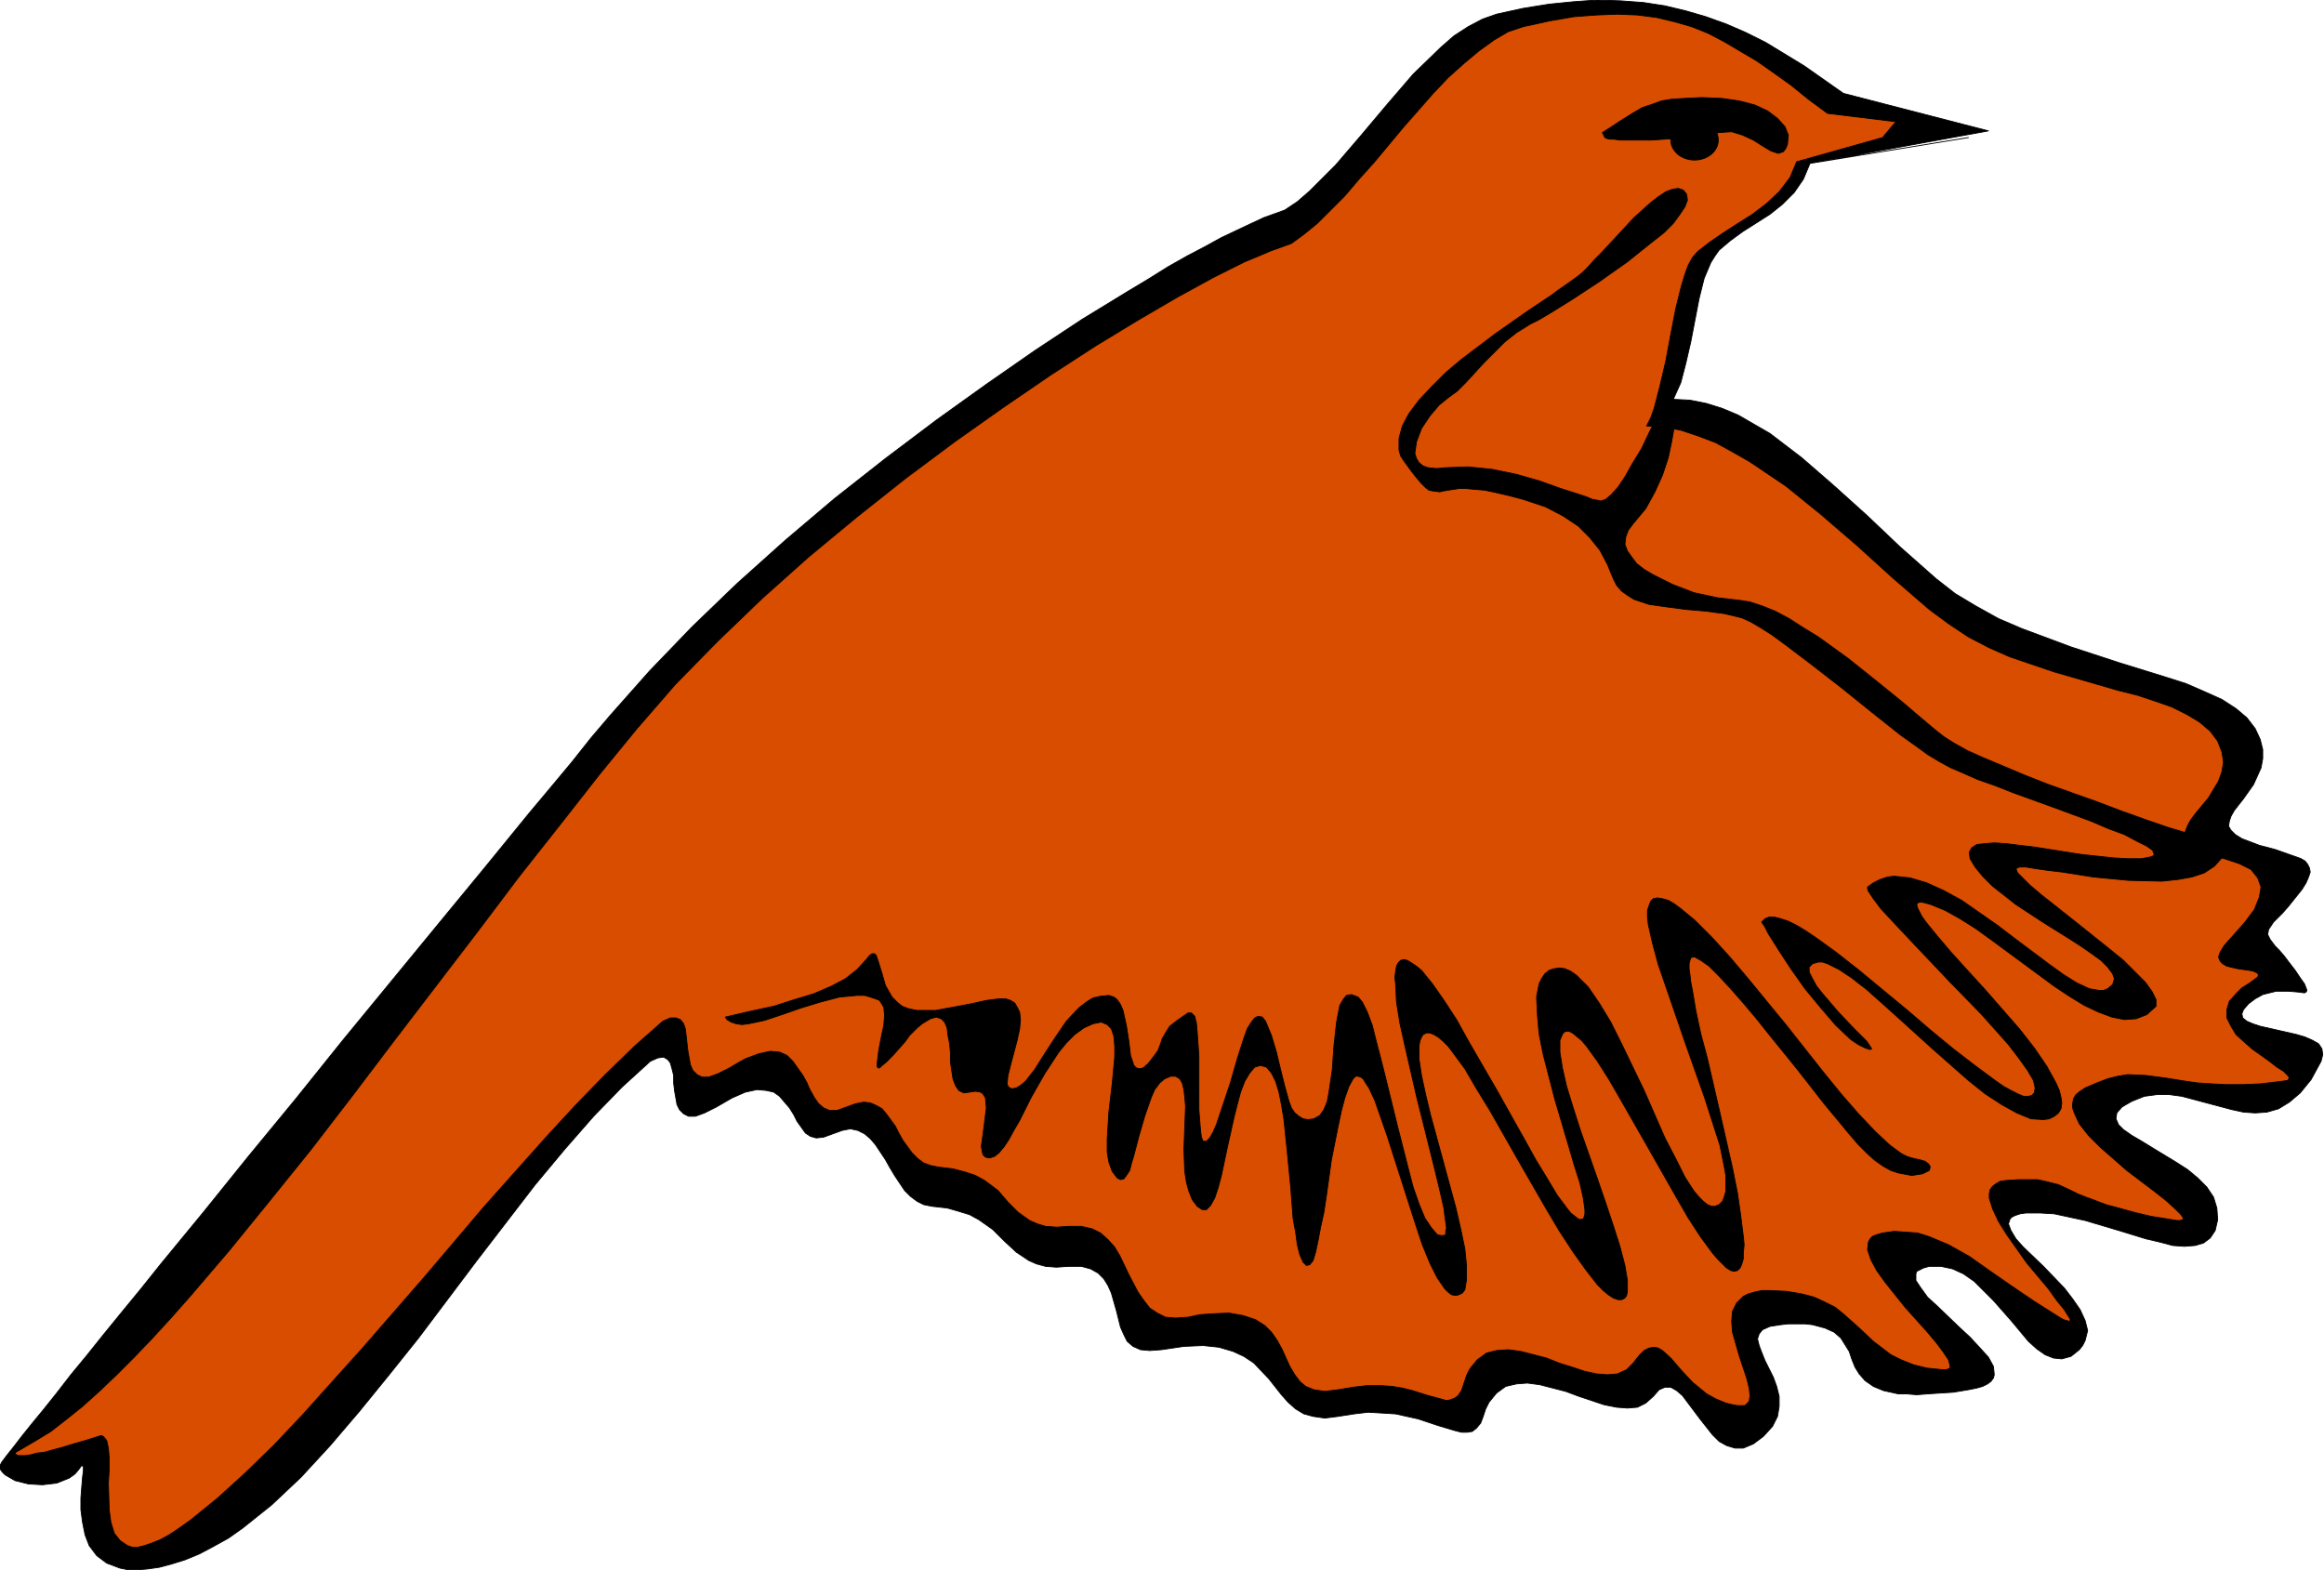
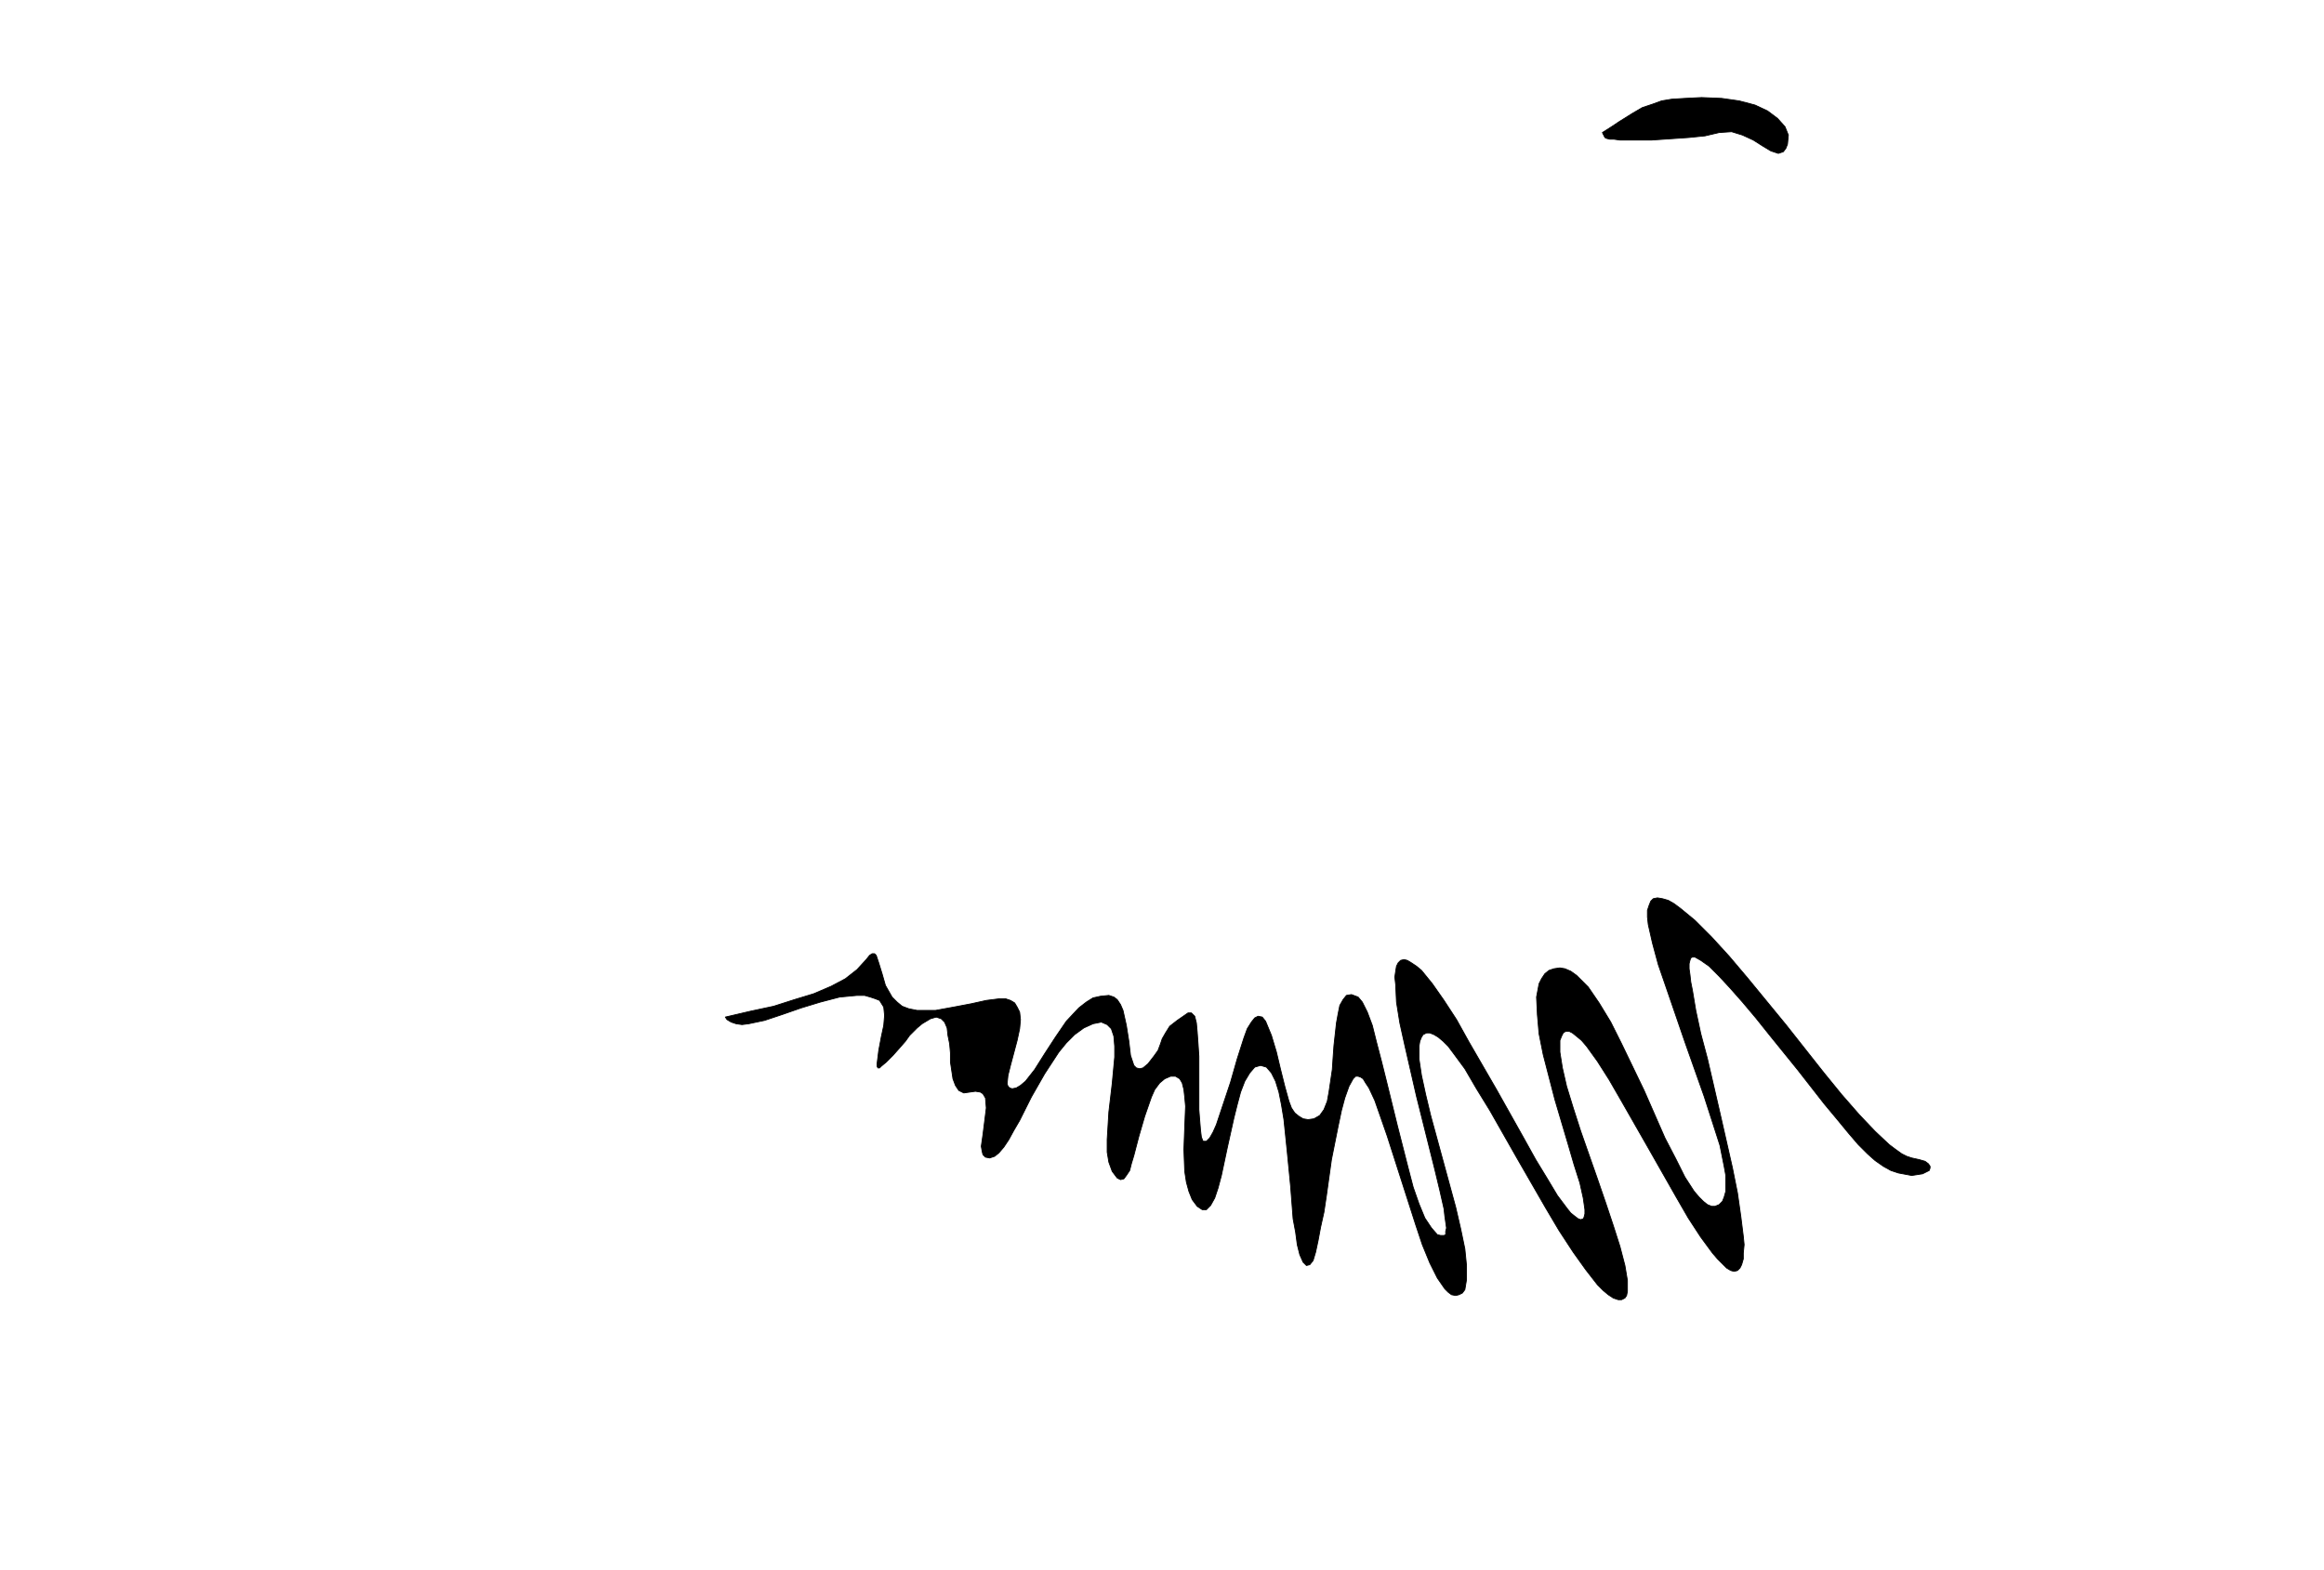
<svg xmlns="http://www.w3.org/2000/svg" xmlns:ns1="http://sodipodi.sourceforge.net/DTD/sodipodi-0.dtd" xmlns:ns2="http://www.inkscape.org/namespaces/inkscape" version="1.0" width="55.75mm" height="37.67mm" id="svg17" ns1:docname="BIRD015.WMF">
  <ns1:namedview pagecolor="#ffffff" bordercolor="#666666" borderopacity="1" objecttolerance="10" gridtolerance="10" guidetolerance="10" ns2:pageopacity="0" ns2:pageshadow="2" ns2:window-width="640" ns2:window-height="480" id="namedview19" />
  <defs id="defs3">
    <pattern id="WMFhbasepattern" patternUnits="userSpaceOnUse" width="6" height="6" x="0" y="0" />
  </defs>
-   <path style="fill:#000000;fill-rule:evenodd;fill-opacity:1;stroke:#000000;stroke-width:0.076px;stroke-linecap:round;stroke-linejoin:round;stroke-miterlimit:4;stroke-dasharray:none;stroke-opacity:1;" d="  M 180.283,11.868   L 167.131,8.466   L 163.578,5.972   L 160.101,3.855   L 158.287,2.948   L 156.548,2.192   L 154.658,1.512   L 152.844,0.983   L 150.954,0.529   L 148.989,0.227   L 146.948,0.076   L 144.832,0   L 142.715,0.151   L 140.447,0.378   L 138.104,0.756   L 135.685,1.285   L 134.4,1.739   L 133.115,2.419   L 131.83,3.25   L 130.62,4.309   L 128.126,6.728   L 125.783,9.449   L 123.364,12.321   L 121.096,14.967   L 119.887,16.176   L 118.753,17.31   L 117.619,18.293   L 116.485,19.049   L 115.654,19.351   L 114.595,19.729   L 113.461,20.258   L 112.176,20.863   L 110.74,21.543   L 109.228,22.375   L 107.641,23.206   L 105.902,24.189   L 104.088,25.323   L 102.198,26.457   L 98.117,28.951   L 93.883,31.748   L 89.424,34.847   L 84.888,38.098   L 80.277,41.575   L 75.666,45.203   L 71.206,48.983   L 66.822,52.913   L 62.74,56.844   L 58.885,60.85   L 55.332,64.857   L 53.594,66.898   L 51.855,69.09   L 49.965,71.357   L 48,73.701   L 43.994,78.614   L 39.761,83.754   L 31.068,94.337   L 26.759,99.704   L 22.526,104.844   L 18.444,109.909   L 14.589,114.595   L 12.775,116.863   L 11.036,118.98   L 9.373,121.02   L 7.861,122.91   L 6.425,124.649   L 5.14,126.312   L 3.931,127.824   L 2.872,129.109   L 1.965,130.243   L 1.209,131.225   L 0.605,131.981   L 0.151,132.586   L 0,132.888   L 0,133.191   L 0.227,133.493   L 0.454,133.72   L 1.361,134.249   L 2.57,134.551   L 3.855,134.627   L 5.14,134.476   L 6.274,134.022   L 6.803,133.644   L 7.181,133.191   L 7.332,132.964   L 7.408,132.888   L 7.559,132.964   L 7.559,133.342   L 7.483,133.946   L 7.408,134.854   L 7.332,135.836   L 7.332,136.894   L 7.483,138.028   L 7.71,139.162   L 8.088,140.145   L 8.769,141.052   L 9.676,141.732   L 10.885,142.186   L 11.641,142.337   L 12.472,142.337   L 13.38,142.261   L 14.438,142.11   L 15.572,141.808   L 16.781,141.43   L 18.066,140.901   L 19.351,140.22   L 20.712,139.465   L 21.997,138.557   L 24.643,136.441   L 27.288,133.946   L 29.934,131.074   L 32.58,127.975   L 35.225,124.724   L 37.946,121.323   L 43.238,114.293   L 48.529,107.414   L 51.175,104.239   L 53.82,101.216   L 56.391,98.57   L 58.961,96.227   L 59.641,95.924   L 60.17,95.849   L 60.548,96.076   L 60.775,96.378   L 60.926,96.907   L 61.077,97.512   L 61.077,98.192   L 61.153,98.872   L 61.38,100.157   L 61.606,100.611   L 61.984,100.989   L 62.438,101.216   L 63.043,101.216   L 63.874,100.913   L 64.932,100.384   L 66.369,99.553   L 67.578,99.024   L 68.636,98.797   L 69.468,98.872   L 70.148,99.024   L 70.677,99.402   L 71.584,100.46   L 71.962,101.065   L 72.265,101.669   L 73.02,102.728   L 73.474,103.03   L 74.003,103.181   L 74.683,103.106   L 75.515,102.803   L 76.346,102.501   L 77.102,102.35   L 77.783,102.501   L 78.387,102.803   L 78.917,103.257   L 79.37,103.786   L 80.277,105.146   L 80.655,105.827   L 81.109,106.583   L 82.016,107.943   L 82.545,108.472   L 83.15,108.926   L 83.754,109.228   L 84.51,109.38   L 85.871,109.531   L 86.929,109.833   L 87.912,110.135   L 88.743,110.589   L 90.028,111.496   L 91.087,112.554   L 92.145,113.537   L 93.279,114.293   L 93.959,114.595   L 94.791,114.822   L 95.773,114.898   L 96.907,114.822   L 98.041,114.822   L 98.872,115.049   L 99.553,115.427   L 100.082,115.956   L 100.46,116.561   L 100.762,117.241   L 101.216,118.828   L 101.594,120.34   L 101.896,121.02   L 102.198,121.625   L 102.728,122.079   L 103.408,122.381   L 104.239,122.457   L 105.298,122.381   L 107.339,122.079   L 109.077,122.003   L 110.513,122.154   L 111.798,122.532   L 112.781,122.986   L 113.688,123.591   L 115.049,125.027   L 116.183,126.463   L 116.787,127.143   L 117.468,127.748   L 118.224,128.202   L 119.055,128.428   L 120.113,128.58   L 121.323,128.428   L 122.759,128.202   L 124.044,128.05   L 125.329,128.126   L 126.539,128.202   L 128.58,128.655   L 130.394,129.26   L 131.906,129.713   L 132.51,129.865   L 133.039,129.865   L 133.493,129.789   L 133.871,129.487   L 134.249,129.033   L 134.476,128.428   L 134.702,127.748   L 135.005,127.143   L 135.685,126.312   L 136.517,125.707   L 137.499,125.48   L 138.482,125.405   L 139.616,125.556   L 141.959,126.161   L 143.168,126.614   L 145.436,127.37   L 146.57,127.597   L 147.553,127.672   L 148.46,127.597   L 149.216,127.219   L 149.896,126.614   L 150.425,126.009   L 150.954,125.783   L 151.483,125.783   L 152.013,126.085   L 152.542,126.539   L 152.995,127.143   L 154.129,128.655   L 155.263,130.091   L 155.868,130.696   L 156.548,131.074   L 157.304,131.301   L 158.06,131.301   L 158.967,130.923   L 159.874,130.243   L 160.706,129.335   L 161.159,128.428   L 161.31,127.521   L 161.31,126.614   L 161.083,125.707   L 160.781,124.876   L 160.025,123.364   L 159.723,122.608   L 159.496,122.003   L 159.345,121.398   L 159.496,120.945   L 159.798,120.567   L 160.479,120.265   L 161.461,120.113   L 162.142,120.038   L 162.898,120.038   L 163.654,120.038   L 164.334,120.113   L 165.468,120.416   L 166.299,120.794   L 166.904,121.323   L 167.66,122.532   L 167.887,123.213   L 168.189,123.969   L 168.567,124.573   L 169.096,125.178   L 169.852,125.707   L 170.759,126.085   L 172.12,126.387   L 172.876,126.387   L 173.783,126.463   L 174.765,126.387   L 175.899,126.312   L 177.109,126.236   L 178.469,126.009   L 179.225,125.858   L 179.754,125.707   L 180.208,125.48   L 180.51,125.254   L 180.737,124.951   L 180.813,124.649   L 180.737,123.893   L 180.283,123.061   L 179.528,122.23   L 178.62,121.247   L 177.638,120.34   L 175.672,118.45   L 174.765,117.619   L 174.161,116.787   L 173.707,116.107   L 173.707,115.502   L 173.783,115.276   L 174.387,114.973   L 174.917,114.822   L 175.975,114.822   L 177.033,115.049   L 178.016,115.502   L 178.998,116.183   L 180.737,117.921   L 182.4,119.811   L 183.912,121.625   L 184.668,122.306   L 185.424,122.835   L 186.18,123.137   L 186.935,123.213   L 187.767,122.986   L 188.523,122.381   L 188.825,122.003   L 189.052,121.55   L 189.279,120.643   L 189.052,119.735   L 188.598,118.753   L 187.918,117.77   L 187.162,116.787   L 185.272,114.822   L 183.458,113.083   L 182.778,112.328   L 182.324,111.572   L 182.098,110.967   L 182.249,110.513   L 182.4,110.362   L 182.702,110.211   L 183.156,110.06   L 183.685,109.984   L 184.97,109.984   L 186.255,110.06   L 189.052,110.665   L 191.849,111.496   L 194.57,112.328   L 195.855,112.63   L 196.989,112.932   L 198.047,113.008   L 199.03,112.932   L 199.786,112.706   L 200.391,112.252   L 200.844,111.572   L 201.071,110.589   L 200.995,109.531   L 200.693,108.548   L 200.088,107.641   L 199.257,106.809   L 198.35,106.054   L 197.291,105.373   L 195.175,104.088   L 194.192,103.483   L 193.285,102.954   L 192.529,102.425   L 192.076,101.972   L 191.849,101.443   L 191.924,100.913   L 192.378,100.384   L 192.756,100.157   L 193.285,99.855   L 194.419,99.402   L 195.553,99.25   L 196.687,99.25   L 197.82,99.402   L 202.356,100.611   L 203.414,100.838   L 204.472,100.913   L 205.531,100.838   L 206.589,100.535   L 207.572,99.931   L 208.554,99.099   L 209.537,97.89   L 210.444,96.227   L 210.595,95.622   L 210.52,95.093   L 210.217,94.639   L 209.688,94.337   L 209.008,94.035   L 208.252,93.808   L 204.926,93.052   L 204.246,92.825   L 203.717,92.598   L 203.339,92.296   L 203.263,91.918   L 203.414,91.54   L 203.868,91.011   L 204.472,90.557   L 205.153,90.18   L 206.362,89.877   L 207.496,89.877   L 208.403,89.953   L 208.932,90.028   L 209.083,89.953   L 209.159,89.802   L 209.083,89.575   L 208.932,89.197   L 208.554,88.668   L 208.101,87.987   L 207.572,87.307   L 207.118,86.702   L 206.665,86.173   L 206.287,85.795   L 205.833,85.191   L 205.606,84.737   L 205.682,84.283   L 206.135,83.603   L 206.513,83.225   L 206.967,82.772   L 207.496,82.167   L 208.101,81.411   L 208.706,80.655   L 209.083,80.05   L 209.31,79.521   L 209.461,79.068   L 209.386,78.69   L 209.235,78.387   L 209.008,78.085   L 208.63,77.858   L 207.572,77.48   L 206.287,77.027   L 204.85,76.649   L 203.263,76.044   L 202.658,75.666   L 202.28,75.288   L 202.054,74.91   L 202.129,74.457   L 202.28,74.003   L 202.583,73.474   L 203.414,72.416   L 204.321,71.131   L 205.002,69.619   L 205.153,68.787   L 205.153,67.956   L 204.926,67.049   L 204.472,66.066   L 203.717,65.083   L 202.734,64.252   L 201.449,63.42   L 199.937,62.74   L 198.198,61.984   L 196.309,61.38   L 192.151,60.094   L 187.767,58.658   L 183.307,56.995   L 181.191,56.088   L 179.15,54.954   L 177.26,53.82   L 175.521,52.46   L 172.271,49.587   L 169.247,46.715   L 166.224,43.994   L 163.351,41.499   L 160.479,39.307   L 157.606,37.644   L 156.17,37.039   L 154.734,36.586   L 153.222,36.283   L 151.71,36.208   L 152.391,34.696   L 152.844,32.957   L 153.298,30.992   L 154.054,27.061   L 154.507,25.247   L 155.112,23.811   L 155.49,23.206   L 155.868,22.677   L 156.85,21.846   L 157.984,21.014   L 160.479,19.427   L 161.613,18.52   L 162.671,17.461   L 163.502,16.252   L 164.107,14.816   L 178.469,12.472   L 164.107,14.816   L 180.283,11.868  z " id="path5" />
-   <path style="fill:#d94d00;fill-rule:evenodd;fill-opacity:1;stroke:#000000;stroke-width:0.076px;stroke-linecap:round;stroke-linejoin:round;stroke-miterlimit:4;stroke-dasharray:none;stroke-opacity:1;" d="  M 171.893,11.036   L 165.694,10.28   L 163.956,8.995   L 162.369,7.71   L 160.781,6.576   L 159.269,5.518   L 156.321,3.78   L 154.885,3.024   L 153.373,2.419   L 151.786,1.965   L 150.198,1.587   L 148.46,1.361   L 146.646,1.285   L 144.756,1.361   L 142.715,1.512   L 140.523,1.89   L 138.104,2.419   L 136.743,2.872   L 135.458,3.628   L 134.098,4.611   L 132.737,5.745   L 131.301,7.03   L 129.94,8.466   L 127.219,11.565   L 124.573,14.74   L 123.213,16.252   L 121.928,17.764   L 120.643,19.049   L 119.433,20.258   L 118.224,21.241   L 117.09,22.072   L 116.258,22.375   L 115.2,22.753   L 114.142,23.206   L 112.857,23.735   L 111.496,24.416   L 109.984,25.172   L 108.472,26.003   L 106.809,26.91   L 103.181,29.027   L 99.326,31.37   L 95.244,34.016   L 90.935,36.964   L 86.551,40.063   L 82.091,43.389   L 77.707,46.866   L 73.323,50.494   L 69.09,54.274   L 65.083,58.129   L 61.228,62.06   L 57.751,66.066   L 54.35,70.224   L 50.797,74.759   L 47.093,79.446   L 43.389,84.359   L 35.754,94.337   L 31.975,99.326   L 28.195,104.239   L 24.416,108.926   L 20.787,113.386   L 17.235,117.543   L 15.496,119.509   L 13.833,121.323   L 12.17,123.061   L 10.583,124.649   L 8.995,126.161   L 7.483,127.521   L 5.972,128.731   L 4.611,129.789   L 3.25,130.62   L 1.965,131.376   L 1.436,131.679   L 1.361,131.83   L 1.663,131.981   L 2.268,131.981   L 2.797,131.906   L 3.326,131.754   L 4.006,131.679   L 5.669,131.225   L 6.652,130.923   L 7.71,130.62   L 8.92,130.243   L 9.146,130.167   L 9.373,130.243   L 9.676,130.62   L 9.827,131.301   L 9.902,132.208   L 9.902,133.266   L 9.827,134.476   L 9.902,136.894   L 10.054,138.028   L 10.356,139.011   L 10.885,139.691   L 11.565,140.145   L 12.019,140.296   L 12.472,140.296   L 13.077,140.145   L 13.757,139.918   L 14.513,139.616   L 15.345,139.162   L 16.252,138.557   L 17.31,137.802   L 19.729,135.836   L 22.224,133.569   L 24.794,131.074   L 27.439,128.277   L 30.085,125.329   L 32.806,122.306   L 38.4,115.88   L 43.918,109.38   L 49.512,103.106   L 52.233,100.157   L 54.879,97.436   L 57.524,94.866   L 60.094,92.598   L 60.775,92.296   L 61.304,92.296   L 61.682,92.447   L 61.984,92.825   L 62.135,93.279   L 62.211,93.883   L 62.362,95.244   L 62.589,96.529   L 62.816,97.058   L 63.194,97.436   L 63.647,97.663   L 64.252,97.663   L 65.083,97.361   L 66.142,96.831   L 66.898,96.378   L 67.578,96   L 68.787,95.546   L 69.846,95.32   L 70.677,95.395   L 71.357,95.698   L 71.887,96.227   L 72.794,97.512   L 73.172,98.192   L 73.323,98.57   L 73.474,98.872   L 73.852,99.553   L 74.23,100.082   L 74.683,100.46   L 75.213,100.687   L 75.893,100.687   L 76.724,100.384   L 77.556,100.082   L 78.312,99.931   L 78.917,100.006   L 79.446,100.233   L 79.975,100.535   L 80.353,100.989   L 81.184,102.123   L 81.487,102.728   L 81.865,103.408   L 82.696,104.542   L 83.225,105.071   L 83.754,105.449   L 84.359,105.676   L 85.115,105.827   L 86.4,105.978   L 87.534,106.28   L 88.441,106.583   L 89.272,107.036   L 90.482,107.943   L 91.389,109.002   L 92.296,109.909   L 93.354,110.665   L 94.035,110.967   L 94.791,111.194   L 95.773,111.269   L 96.907,111.194   L 98.041,111.194   L 99.024,111.42   L 99.78,111.798   L 100.46,112.403   L 101.065,113.083   L 101.518,113.839   L 102.35,115.578   L 103.181,117.165   L 103.71,117.921   L 104.239,118.602   L 104.92,119.055   L 105.676,119.433   L 106.583,119.509   L 107.717,119.433   L 108.775,119.206   L 109.757,119.131   L 111.42,119.055   L 112.706,119.282   L 113.839,119.66   L 114.671,120.189   L 115.276,120.794   L 115.805,121.55   L 116.258,122.381   L 116.939,123.893   L 117.392,124.649   L 117.846,125.254   L 118.375,125.707   L 119.131,126.009   L 120.113,126.161   L 121.323,126.009   L 122.683,125.783   L 123.969,125.632   L 125.178,125.632   L 126.236,125.707   L 127.143,125.858   L 128.05,126.085   L 129.487,126.539   L 130.62,126.841   L 131.15,126.992   L 131.528,126.917   L 131.906,126.765   L 132.208,126.539   L 132.51,126.085   L 132.737,125.405   L 132.964,124.724   L 133.266,124.12   L 133.946,123.288   L 134.778,122.683   L 135.685,122.457   L 136.743,122.381   L 137.877,122.532   L 140.22,123.137   L 141.354,123.591   L 142.564,123.969   L 143.698,124.346   L 144.756,124.573   L 145.739,124.649   L 146.646,124.573   L 147.477,124.195   L 148.082,123.591   L 148.611,122.91   L 149.065,122.457   L 149.518,122.23   L 149.972,122.154   L 150.35,122.23   L 150.728,122.457   L 151.483,123.137   L 152.391,124.195   L 153.449,125.329   L 154.734,126.387   L 155.565,126.841   L 156.472,127.219   L 157.077,127.37   L 157.531,127.446   L 158.211,127.446   L 158.589,127.068   L 158.665,126.539   L 158.589,125.858   L 158.362,124.951   L 157.682,122.91   L 157.077,120.794   L 157.002,119.811   L 157.077,118.904   L 157.455,118.148   L 158.06,117.543   L 158.513,117.317   L 159.043,117.165   L 159.723,117.014   L 160.479,117.014   L 161.991,117.09   L 163.351,117.317   L 164.485,117.619   L 165.468,118.072   L 166.375,118.526   L 167.131,119.131   L 168.567,120.416   L 169.852,121.625   L 171.439,122.835   L 172.346,123.288   L 173.48,123.742   L 174.69,124.044   L 176.126,124.195   L 176.428,124.195   L 176.655,124.12   L 176.806,124.044   L 176.806,123.817   L 176.655,123.288   L 176.202,122.608   L 175.521,121.701   L 174.69,120.718   L 172.724,118.526   L 170.91,116.258   L 170.154,115.2   L 169.625,114.217   L 169.323,113.31   L 169.398,112.63   L 169.55,112.328   L 169.776,112.101   L 170.154,111.95   L 170.683,111.798   L 171.742,111.647   L 173.858,111.798   L 174.841,112.101   L 176.655,112.857   L 178.545,113.915   L 180.359,115.2   L 182.324,116.561   L 184.441,117.997   L 186.709,119.433   L 187.087,119.66   L 187.389,119.735   L 187.616,119.811   L 187.691,119.735   L 187.691,119.584   L 187.54,119.357   L 187.162,118.753   L 186.482,117.921   L 185.726,116.863   L 183.761,114.52   L 181.946,111.95   L 181.191,110.74   L 180.661,109.606   L 180.359,108.624   L 180.359,108.246   L 180.435,107.868   L 180.661,107.565   L 180.964,107.339   L 181.342,107.112   L 181.871,107.036   L 183.005,106.961   L 184.743,106.961   L 185.424,107.112   L 186.633,107.414   L 187.767,107.943   L 188.372,108.246   L 189.128,108.548   L 189.959,108.85   L 190.942,109.228   L 192.076,109.531   L 193.436,109.909   L 195.024,110.287   L 196.913,110.589   L 197.367,110.665   L 197.669,110.665   L 197.896,110.589   L 197.972,110.513   L 197.896,110.362   L 197.745,110.135   L 197.216,109.606   L 196.384,108.85   L 195.326,108.019   L 192.832,106.129   L 190.413,104.013   L 189.354,102.954   L 188.523,101.896   L 188.069,100.913   L 187.918,100.46   L 187.918,100.082   L 187.994,99.628   L 188.22,99.25   L 188.598,98.948   L 189.052,98.646   L 190.11,98.192   L 191.093,97.814   L 192,97.587   L 192.907,97.436   L 194.57,97.512   L 196.309,97.739   L 198.198,98.041   L 199.257,98.192   L 200.466,98.268   L 201.827,98.343   L 203.339,98.343   L 205.002,98.268   L 206.891,98.041   L 207.42,97.965   L 207.572,97.739   L 207.42,97.512   L 207.043,97.134   L 206.438,96.756   L 205.757,96.227   L 204.17,95.093   L 202.734,93.808   L 202.28,93.052   L 201.902,92.296   L 201.902,91.54   L 202.129,90.784   L 202.809,90.028   L 203.263,89.575   L 203.868,89.197   L 204.397,88.819   L 204.699,88.592   L 204.775,88.365   L 204.624,88.214   L 204.321,88.063   L 203.943,87.987   L 202.885,87.836   L 201.902,87.609   L 201.524,87.383   L 201.298,87.156   L 201.146,86.778   L 201.298,86.324   L 201.676,85.72   L 202.28,85.039   L 203.49,83.679   L 204.397,82.469   L 204.85,81.335   L 205.002,80.428   L 204.699,79.597   L 204.094,78.841   L 203.036,78.312   L 201.676,77.858   L 200.92,77.631   L 200.239,77.405   L 199.181,76.951   L 198.576,76.422   L 198.198,75.969   L 198.123,75.439   L 198.35,74.835   L 198.652,74.306   L 199.106,73.701   L 200.239,72.34   L 201.146,70.828   L 201.449,69.997   L 201.6,69.09   L 201.449,68.183   L 201.071,67.2   L 200.391,66.293   L 199.408,65.461   L 198.274,64.781   L 196.913,64.101   L 195.402,63.572   L 193.814,63.043   L 192,62.589   L 190.186,62.06   L 186.255,60.926   L 182.249,59.565   L 180.359,58.734   L 178.469,57.751   L 176.655,56.542   L 174.917,55.257   L 171.591,52.384   L 168.34,49.436   L 165.09,46.639   L 161.915,44.069   L 158.665,41.877   L 157.077,40.97   L 155.565,40.139   L 153.978,39.534   L 152.391,39.005   L 150.803,38.702   L 149.291,38.627   L 149.669,37.871   L 149.972,37.039   L 150.501,34.998   L 151.03,32.731   L 151.483,30.312   L 151.937,27.969   L 152.466,25.852   L 152.768,24.869   L 153.071,24.038   L 153.449,23.357   L 153.902,22.828   L 154.961,21.997   L 156.17,21.165   L 157.455,20.334   L 158.891,19.427   L 160.176,18.444   L 161.31,17.386   L 162.293,16.101   L 162.898,14.665   L 170.683,12.472   L 171.893,11.036  z " id="path7" />
  <path style="fill:#000000;fill-rule:evenodd;fill-opacity:1;stroke:#000000;stroke-width:0.076px;stroke-linecap:round;stroke-linejoin:round;stroke-miterlimit:4;stroke-dasharray:none;stroke-opacity:1;" d="  M 145.285,12.019   L 146.117,11.49   L 146.797,11.036   L 148.006,10.28   L 148.913,9.751   L 149.82,9.449   L 150.652,9.146   L 151.559,8.995   L 152.768,8.92   L 154.28,8.844   L 156.094,8.92   L 157.682,9.146   L 159.118,9.524   L 160.252,10.054   L 161.159,10.734   L 161.839,11.49   L 162.142,12.246   L 162.066,13.077   L 161.915,13.455   L 161.688,13.757   L 161.235,13.909   L 160.554,13.682   L 159.798,13.228   L 158.967,12.699   L 157.984,12.246   L 157.002,11.943   L 155.868,12.019   L 154.583,12.321   L 153.071,12.472   L 149.745,12.699   L 146.872,12.699   L 146.343,12.624   L 145.965,12.624   L 145.663,12.548   L 145.512,12.472   L 145.285,12.019  z " id="path9" />
-   <ellipse style="fill:#000000;fill-rule:evenodd;fill-opacity:1;stroke:#000000;stroke-width:0.076px;stroke-linecap:round;stroke-linejoin:round;stroke-miterlimit:4;stroke-dasharray:none;stroke-opacity:1;" cx="153.638" cy="12.699" rx="2.154" ry="1.814" id="ellipse11" />
-   <path style="fill:#000000;fill-rule:evenodd;fill-opacity:1;stroke:#000000;stroke-width:0.076px;stroke-linecap:round;stroke-linejoin:round;stroke-miterlimit:4;stroke-dasharray:none;stroke-opacity:1;" d="  M 150.501,37.266   L 149.594,39.08   L 148.838,40.668   L 148.006,42.028   L 147.326,43.238   L 146.721,44.145   L 146.117,44.825   L 145.587,45.279   L 145.134,45.43   L 144.832,45.354   L 144.378,45.279   L 143.849,45.052   L 143.168,44.825   L 141.506,44.296   L 139.616,43.616   L 137.499,43.011   L 135.307,42.557   L 133.115,42.331   L 131.074,42.406   L 130.243,42.482   L 129.487,42.406   L 129.033,42.255   L 128.655,41.953   L 128.428,41.575   L 128.277,41.121   L 128.428,40.063   L 128.882,38.854   L 129.638,37.72   L 130.469,36.737   L 131.301,36.057   L 132.132,35.452   L 132.888,34.696   L 134.551,32.882   L 136.441,30.992   L 137.499,30.161   L 138.709,29.405   L 139.465,29.027   L 140.372,28.498   L 141.354,27.893   L 142.564,27.137   L 144.983,25.55   L 147.553,23.735   L 149.82,21.921   L 150.879,21.09   L 151.71,20.258   L 152.315,19.427   L 152.768,18.746   L 152.995,18.142   L 152.92,17.613   L 152.617,17.235   L 152.164,17.083   L 151.635,17.159   L 151.03,17.386   L 150.35,17.839   L 149.669,18.369   L 148.157,19.729   L 145.209,22.904   L 144.529,23.584   L 144,24.189   L 143.471,24.718   L 143.093,25.02   L 142.261,25.625   L 141.279,26.306   L 140.674,26.759   L 139.994,27.213   L 138.633,28.12   L 135.609,30.236   L 132.51,32.58   L 131.074,33.789   L 129.789,35.074   L 128.655,36.283   L 127.748,37.493   L 127.143,38.627   L 126.841,39.761   L 126.841,40.819   L 126.992,41.348   L 127.294,41.802   L 127.899,42.633   L 128.428,43.313   L 128.882,43.843   L 129.26,44.22   L 129.562,44.447   L 129.94,44.523   L 130.545,44.598   L 130.847,44.523   L 131.301,44.447   L 132.283,44.296   L 132.888,44.296   L 133.72,44.372   L 134.627,44.447   L 135.685,44.674   L 136.97,44.976   L 138.104,45.279   L 140.145,45.959   L 141.732,46.791   L 143.093,47.698   L 144.151,48.756   L 145.058,49.89   L 145.739,51.175   L 146.268,52.46   L 146.57,53.065   L 147.024,53.594   L 147.553,53.972   L 148.157,54.35   L 149.518,54.803   L 151.106,55.03   L 152.844,55.257   L 154.583,55.408   L 156.321,55.635   L 157.909,56.013   L 158.74,56.391   L 159.647,56.92   L 160.706,57.6   L 161.839,58.431   L 164.334,60.321   L 167.055,62.438   L 169.776,64.63   L 172.346,66.671   L 173.631,67.578   L 174.765,68.409   L 175.899,69.09   L 176.882,69.619   L 177.94,70.072   L 179.301,70.677   L 180.813,71.206   L 182.551,71.887   L 186.104,73.172   L 189.581,74.457   L 191.168,75.137   L 192.605,75.666   L 193.739,76.271   L 194.646,76.724   L 195.175,77.102   L 195.25,77.329   L 195.326,77.48   L 195.175,77.631   L 194.948,77.707   L 194.57,77.783   L 194.117,77.858   L 192.907,77.858   L 191.622,77.783   L 188.75,77.48   L 185.877,77.027   L 184.441,76.8   L 183.156,76.649   L 181.946,76.498   L 180.813,76.422   L 179.906,76.498   L 179.225,76.573   L 178.772,76.876   L 178.545,77.254   L 178.62,77.858   L 179.074,78.614   L 179.754,79.446   L 180.661,80.353   L 182.778,82.016   L 185.197,83.603   L 187.616,85.115   L 188.674,85.795   L 189.657,86.476   L 190.488,87.08   L 191.093,87.685   L 191.546,88.29   L 191.698,88.743   L 191.546,89.272   L 191.093,89.65   L 190.715,89.802   L 190.337,89.802   L 189.43,89.65   L 188.296,89.121   L 187.087,88.365   L 185.726,87.383   L 182.702,85.115   L 181.115,83.906   L 177.865,81.638   L 176.202,80.731   L 174.69,80.05   L 173.178,79.597   L 171.742,79.446   L 171.137,79.521   L 170.457,79.748   L 169.852,80.05   L 169.323,80.428   L 169.323,80.58   L 169.398,80.806   L 169.852,81.487   L 170.532,82.394   L 171.515,83.452   L 172.649,84.661   L 173.934,86.022   L 176.731,88.97   L 179.603,91.918   L 180.888,93.354   L 182.098,94.715   L 183.08,96   L 183.836,97.058   L 184.365,97.965   L 184.517,98.646   L 184.441,99.099   L 184.214,99.326   L 183.912,99.402   L 183.458,99.402   L 182.929,99.175   L 182.324,98.872   L 181.644,98.494   L 180.888,97.965   L 179.15,96.68   L 177.184,95.169   L 175.068,93.43   L 172.951,91.616   L 168.567,87.987   L 166.45,86.324   L 164.561,84.964   L 163.654,84.359   L 162.898,83.906   L 162.142,83.528   L 161.461,83.301   L 160.857,83.15   L 160.403,83.15   L 160.025,83.301   L 159.723,83.603   L 160.025,84.057   L 160.328,84.661   L 161.235,86.098   L 162.369,87.836   L 163.654,89.65   L 165.09,91.389   L 166.45,92.976   L 167.811,94.261   L 168.491,94.715   L 169.096,95.017   L 169.55,95.169   L 169.701,95.093   L 169.55,94.866   L 169.247,94.413   L 168.718,93.883   L 168.113,93.279   L 166.677,91.767   L 165.317,90.18   L 164.712,89.424   L 164.334,88.743   L 164.031,88.139   L 164.031,87.685   L 164.334,87.383   L 164.863,87.231   L 165.241,87.231   L 165.694,87.383   L 166.753,87.912   L 167.887,88.668   L 169.247,89.726   L 170.608,90.935   L 172.12,92.296   L 175.294,95.169   L 178.469,97.965   L 179.981,99.175   L 181.493,100.157   L 182.854,100.913   L 184.139,101.443   L 185.272,101.518   L 185.802,101.443   L 186.255,101.216   L 186.633,100.913   L 186.86,100.535   L 186.935,100.006   L 186.86,99.477   L 186.709,98.872   L 186.406,98.192   L 185.575,96.68   L 184.441,95.017   L 183.08,93.279   L 179.906,89.65   L 178.318,87.912   L 176.882,86.324   L 175.597,84.813   L 174.614,83.603   L 174.236,83.074   L 174.009,82.62   L 173.858,82.318   L 173.783,82.016   L 173.858,81.865   L 174.161,81.789   L 174.539,81.865   L 175.068,82.016   L 176.353,82.545   L 177.713,83.301   L 179.15,84.208   L 180.51,85.191   L 183.383,87.307   L 186.255,89.424   L 187.616,90.331   L 188.976,91.162   L 190.261,91.767   L 191.471,92.22   L 192.605,92.447   L 193.663,92.372   L 194.646,91.994   L 195.477,91.238   L 195.477,90.633   L 195.099,89.877   L 194.494,89.046   L 193.587,88.139   L 192.529,87.08   L 191.32,86.098   L 188.674,83.981   L 186.104,81.94   L 185.046,81.109   L 184.517,80.655   L 184.063,80.277   L 183.383,79.597   L 182.929,79.143   L 182.778,78.765   L 183.08,78.614   L 183.685,78.614   L 184.592,78.765   L 185.65,78.917   L 186.935,79.068   L 189.808,79.521   L 192.983,79.824   L 196.006,79.899   L 197.443,79.748   L 198.728,79.521   L 199.861,79.143   L 200.768,78.539   L 201.449,77.783   L 201.902,76.8   L 201.827,76.8   L 201.6,76.724   L 200.844,76.422   L 199.635,76.044   L 198.198,75.515   L 196.46,74.986   L 194.494,74.306   L 192.378,73.55   L 190.186,72.718   L 185.726,71.131   L 183.609,70.299   L 181.644,69.468   L 179.83,68.712   L 178.318,68.031   L 177.109,67.351   L 176.277,66.822   L 175.597,66.293   L 174.69,65.537   L 173.707,64.706   L 172.649,63.798   L 170.23,61.833   L 167.584,59.717   L 164.863,57.751   L 163.502,56.92   L 162.217,56.088   L 160.932,55.408   L 159.798,54.954   L 158.665,54.576   L 157.682,54.425   L 155.717,54.198   L 153.6,53.745   L 151.635,52.989   L 149.82,52.082   L 149.065,51.628   L 148.384,51.099   L 147.931,50.494   L 147.553,49.965   L 147.326,49.361   L 147.402,48.68   L 147.628,48.076   L 148.082,47.471   L 149.216,46.11   L 150.047,44.598   L 150.728,43.087   L 151.257,41.499   L 151.559,40.063   L 151.786,38.778   L 151.786,37.795   L 151.71,37.039   L 150.501,37.266  z " id="path13" />
  <path style="fill:#000000;fill-rule:evenodd;fill-opacity:1;stroke:#000000;stroke-width:0.076px;stroke-linecap:round;stroke-linejoin:round;stroke-miterlimit:4;stroke-dasharray:none;stroke-opacity:1;" d="  M 65.764,92.22   L 68.031,91.691   L 70.148,91.238   L 72.038,90.633   L 73.776,90.104   L 75.364,89.424   L 76.649,88.743   L 77.707,87.912   L 78.539,87.005   L 78.841,86.627   L 79.068,86.476   L 79.294,86.476   L 79.446,86.627   L 79.672,87.307   L 79.975,88.29   L 80.277,89.348   L 80.882,90.406   L 81.335,90.86   L 81.789,91.238   L 82.394,91.465   L 83.15,91.616   L 84.813,91.616   L 86.476,91.313   L 88.063,91.011   L 89.424,90.709   L 90.633,90.557   L 91.162,90.557   L 91.616,90.709   L 91.994,90.935   L 92.22,91.313   L 92.447,91.767   L 92.523,92.447   L 92.447,93.279   L 92.22,94.337   L 91.616,96.605   L 91.389,97.512   L 91.313,98.268   L 91.389,98.494   L 91.54,98.646   L 91.767,98.721   L 92.145,98.646   L 92.523,98.419   L 92.976,98.041   L 93.808,96.983   L 94.715,95.546   L 95.698,94.035   L 96.68,92.598   L 97.814,91.389   L 98.494,90.86   L 99.099,90.482   L 99.78,90.331   L 100.535,90.255   L 100.989,90.406   L 101.291,90.633   L 101.594,91.087   L 101.82,91.616   L 102.123,92.976   L 102.35,94.413   L 102.501,95.698   L 102.803,96.605   L 103.03,96.831   L 103.332,96.907   L 103.635,96.831   L 104.088,96.454   L 104.617,95.773   L 104.995,95.244   L 105.222,94.639   L 105.373,94.186   L 105.676,93.657   L 106.054,93.052   L 106.734,92.523   L 107.717,91.843   L 108.019,91.843   L 108.321,92.145   L 108.472,92.75   L 108.548,93.581   L 108.624,94.639   L 108.699,95.773   L 108.699,100.611   L 108.775,101.594   L 108.85,102.501   L 108.926,103.106   L 109.077,103.483   L 109.38,103.483   L 109.682,103.181   L 109.984,102.652   L 110.287,101.972   L 110.891,100.157   L 111.572,98.117   L 112.176,96   L 112.781,94.11   L 113.083,93.279   L 113.461,92.674   L 113.764,92.296   L 114.066,92.145   L 114.444,92.22   L 114.746,92.598   L 115.276,93.883   L 115.729,95.395   L 116.107,96.983   L 116.485,98.494   L 116.863,99.855   L 117.09,100.46   L 117.392,100.913   L 117.77,101.216   L 118.148,101.443   L 118.602,101.518   L 119.131,101.443   L 119.66,101.14   L 120.038,100.611   L 120.34,99.855   L 120.491,99.024   L 120.794,96.983   L 120.869,95.849   L 120.945,94.791   L 121.172,92.75   L 121.323,91.918   L 121.474,91.162   L 121.776,90.633   L 122.079,90.255   L 122.532,90.18   L 123.137,90.406   L 123.515,90.86   L 123.969,91.767   L 124.422,92.976   L 124.8,94.488   L 125.254,96.227   L 125.707,98.041   L 126.69,102.047   L 127.672,105.902   L 128.126,107.641   L 128.655,109.153   L 129.184,110.438   L 129.789,111.345   L 130.318,111.95   L 130.62,112.025   L 130.923,112.025   L 131.074,111.95   L 131.074,111.647   L 131.15,111.345   L 130.998,110.287   L 130.923,109.606   L 130.545,107.943   L 130.091,106.054   L 129.562,103.937   L 128.428,99.402   L 127.37,94.791   L 126.917,92.75   L 126.614,90.86   L 126.539,89.272   L 126.463,88.592   L 126.539,88.063   L 126.614,87.609   L 126.765,87.307   L 126.992,87.08   L 127.294,87.005   L 127.597,87.08   L 127.975,87.307   L 128.428,87.609   L 128.882,87.987   L 129.865,89.197   L 130.923,90.709   L 132.057,92.447   L 133.191,94.488   L 135.685,98.797   L 138.104,103.106   L 139.238,105.146   L 140.296,106.885   L 141.203,108.397   L 142.11,109.606   L 142.413,109.984   L 142.791,110.287   L 143.093,110.513   L 143.32,110.589   L 143.546,110.513   L 143.622,110.362   L 143.698,110.06   L 143.698,109.682   L 143.546,108.624   L 143.244,107.263   L 142.715,105.6   L 142.186,103.786   L 140.976,99.704   L 139.918,95.622   L 139.54,93.732   L 139.389,91.994   L 139.313,90.406   L 139.54,89.197   L 139.767,88.743   L 140.069,88.29   L 140.447,87.987   L 140.901,87.836   L 141.43,87.761   L 141.883,87.836   L 142.413,88.063   L 142.942,88.441   L 144,89.499   L 144.983,90.935   L 146.041,92.674   L 147.024,94.639   L 149.065,98.872   L 150.954,103.181   L 151.937,105.071   L 152.768,106.734   L 153.6,108.019   L 154.054,108.548   L 154.431,108.926   L 154.809,109.228   L 155.187,109.38   L 155.49,109.38   L 155.868,109.228   L 156.17,108.926   L 156.321,108.548   L 156.472,108.019   L 156.472,106.583   L 156.321,105.751   L 155.943,103.861   L 155.263,101.745   L 154.507,99.402   L 152.768,94.488   L 151.106,89.65   L 150.35,87.458   L 149.82,85.493   L 149.443,83.83   L 149.367,83.15   L 149.367,82.545   L 149.518,82.091   L 149.669,81.713   L 149.896,81.487   L 150.274,81.411   L 150.728,81.487   L 151.257,81.638   L 151.786,81.94   L 152.391,82.394   L 153.676,83.452   L 155.187,84.964   L 156.775,86.702   L 158.438,88.668   L 161.915,92.901   L 165.317,97.209   L 166.98,99.25   L 168.567,101.065   L 170.003,102.576   L 171.288,103.786   L 171.893,104.239   L 172.422,104.617   L 172.876,104.844   L 173.329,104.995   L 174.009,105.146   L 174.539,105.298   L 174.841,105.524   L 174.992,105.751   L 174.992,105.902   L 174.917,106.129   L 174.312,106.431   L 173.329,106.583   L 172.12,106.356   L 171.439,106.129   L 170.759,105.751   L 170.003,105.222   L 169.323,104.617   L 168.491,103.786   L 167.584,102.728   L 166.526,101.443   L 165.392,100.082   L 162.973,96.983   L 160.403,93.808   L 159.194,92.296   L 157.984,90.86   L 156.85,89.575   L 155.868,88.517   L 154.961,87.609   L 154.205,87.08   L 153.676,86.778   L 153.449,86.778   L 153.298,86.854   L 153.222,87.08   L 153.146,87.383   L 153.146,87.836   L 153.222,88.365   L 153.298,89.046   L 153.449,89.802   L 153.751,91.616   L 154.205,93.732   L 154.809,96   L 155.943,100.913   L 157.077,105.902   L 157.531,108.17   L 157.833,110.287   L 158.06,112.101   L 158.135,112.857   L 158.06,113.613   L 158.06,114.142   L 157.909,114.671   L 157.757,114.973   L 157.531,115.2   L 157.228,115.276   L 156.926,115.2   L 156.548,114.973   L 156.17,114.595   L 155.717,114.142   L 155.263,113.613   L 154.205,112.176   L 153.071,110.438   L 151.937,108.472   L 149.443,104.088   L 147.024,99.855   L 145.89,97.89   L 144.832,96.227   L 143.849,94.866   L 143.395,94.337   L 142.942,93.959   L 142.564,93.657   L 142.261,93.506   L 141.959,93.506   L 141.732,93.657   L 141.581,93.959   L 141.43,94.337   L 141.43,95.395   L 141.657,96.831   L 142.035,98.494   L 142.639,100.46   L 143.32,102.576   L 144.832,106.885   L 145.587,109.077   L 146.268,111.118   L 146.872,113.008   L 147.326,114.746   L 147.553,116.107   L 147.553,117.09   L 147.477,117.468   L 147.326,117.694   L 147.024,117.846   L 146.721,117.846   L 146.268,117.694   L 145.814,117.392   L 145.361,117.014   L 144.832,116.485   L 143.773,115.124   L 142.639,113.537   L 141.354,111.572   L 140.145,109.531   L 137.575,105.071   L 135.08,100.687   L 133.871,98.721   L 132.813,96.907   L 131.754,95.471   L 131.301,94.866   L 130.847,94.413   L 130.394,94.035   L 130.016,93.808   L 129.638,93.657   L 129.335,93.657   L 129.033,93.808   L 128.882,94.035   L 128.731,94.413   L 128.655,94.866   L 128.655,96   L 128.882,97.512   L 129.26,99.25   L 129.713,101.14   L 131.981,109.455   L 132.435,111.42   L 132.813,113.235   L 132.964,114.746   L 132.964,116.031   L 132.813,116.939   L 132.586,117.241   L 132.283,117.392   L 131.981,117.468   L 131.603,117.392   L 131.301,117.165   L 130.998,116.863   L 130.318,115.88   L 129.638,114.52   L 128.957,112.857   L 128.353,111.043   L 125.783,103.03   L 125.178,101.291   L 124.649,99.78   L 124.12,98.646   L 123.817,98.192   L 123.591,97.814   L 123.364,97.663   L 123.137,97.587   L 122.91,97.587   L 122.683,97.814   L 122.306,98.494   L 121.928,99.553   L 121.625,100.687   L 121.323,102.123   L 120.718,105.146   L 120.265,108.397   L 120.038,109.909   L 119.735,111.269   L 119.509,112.479   L 119.282,113.537   L 119.055,114.293   L 118.753,114.671   L 118.45,114.746   L 118.148,114.444   L 117.846,113.764   L 117.619,112.857   L 117.468,111.723   L 117.241,110.513   L 117.014,107.565   L 116.712,104.466   L 116.409,101.518   L 116.183,100.157   L 115.956,99.024   L 115.654,98.041   L 115.276,97.285   L 114.822,96.756   L 114.293,96.605   L 113.764,96.756   L 113.31,97.285   L 112.857,98.041   L 112.479,99.024   L 112.176,100.157   L 111.874,101.367   L 111.269,104.088   L 110.74,106.583   L 110.438,107.717   L 110.135,108.624   L 109.757,109.304   L 109.38,109.682   L 109.002,109.682   L 108.548,109.38   L 108.094,108.775   L 107.792,108.019   L 107.565,107.187   L 107.414,106.205   L 107.339,104.239   L 107.414,102.198   L 107.49,100.309   L 107.414,99.477   L 107.339,98.797   L 107.187,98.192   L 106.961,97.814   L 106.583,97.587   L 106.129,97.587   L 105.6,97.814   L 105.146,98.192   L 104.693,98.797   L 104.391,99.477   L 103.786,101.216   L 103.257,103.03   L 102.803,104.769   L 102.576,105.524   L 102.425,106.129   L 102.123,106.583   L 101.896,106.885   L 101.594,106.961   L 101.291,106.809   L 100.838,106.205   L 100.535,105.373   L 100.384,104.466   L 100.384,103.332   L 100.535,100.838   L 100.838,98.268   L 101.065,95.849   L 101.065,94.866   L 100.989,93.959   L 100.762,93.279   L 100.384,92.901   L 99.855,92.674   L 99.099,92.825   L 98.268,93.203   L 97.436,93.808   L 96.68,94.564   L 96,95.395   L 94.715,97.361   L 93.506,99.477   L 92.447,101.594   L 91.918,102.501   L 91.465,103.332   L 91.011,104.013   L 90.557,104.542   L 90.18,104.844   L 89.726,104.995   L 89.348,104.92   L 89.121,104.693   L 89.046,104.391   L 88.97,103.937   L 89.121,102.879   L 89.424,100.46   L 89.348,99.553   L 89.121,99.175   L 88.894,99.024   L 88.441,98.948   L 87.912,99.024   L 87.383,99.099   L 86.929,98.872   L 86.627,98.419   L 86.4,97.814   L 86.173,96.302   L 86.173,95.471   L 86.098,94.639   L 85.946,93.883   L 85.871,93.203   L 85.644,92.674   L 85.342,92.372   L 84.888,92.22   L 84.359,92.372   L 83.603,92.825   L 83.15,93.203   L 82.696,93.657   L 82.469,93.883   L 82.091,94.413   L 81.562,95.017   L 80.957,95.698   L 80.353,96.302   L 79.899,96.68   L 79.748,96.831   L 79.597,96.831   L 79.521,96.68   L 79.521,96.454   L 79.672,95.244   L 79.899,94.035   L 80.126,92.976   L 80.202,92.069   L 80.126,91.313   L 79.748,90.709   L 79.37,90.557   L 78.917,90.406   L 78.387,90.255   L 77.707,90.255   L 76.12,90.406   L 74.381,90.86   L 72.643,91.389   L 70.904,91.994   L 69.317,92.523   L 67.88,92.825   L 67.276,92.901   L 66.746,92.825   L 66.293,92.674   L 65.915,92.447   L 65.764,92.22  z " id="path15" />
</svg>